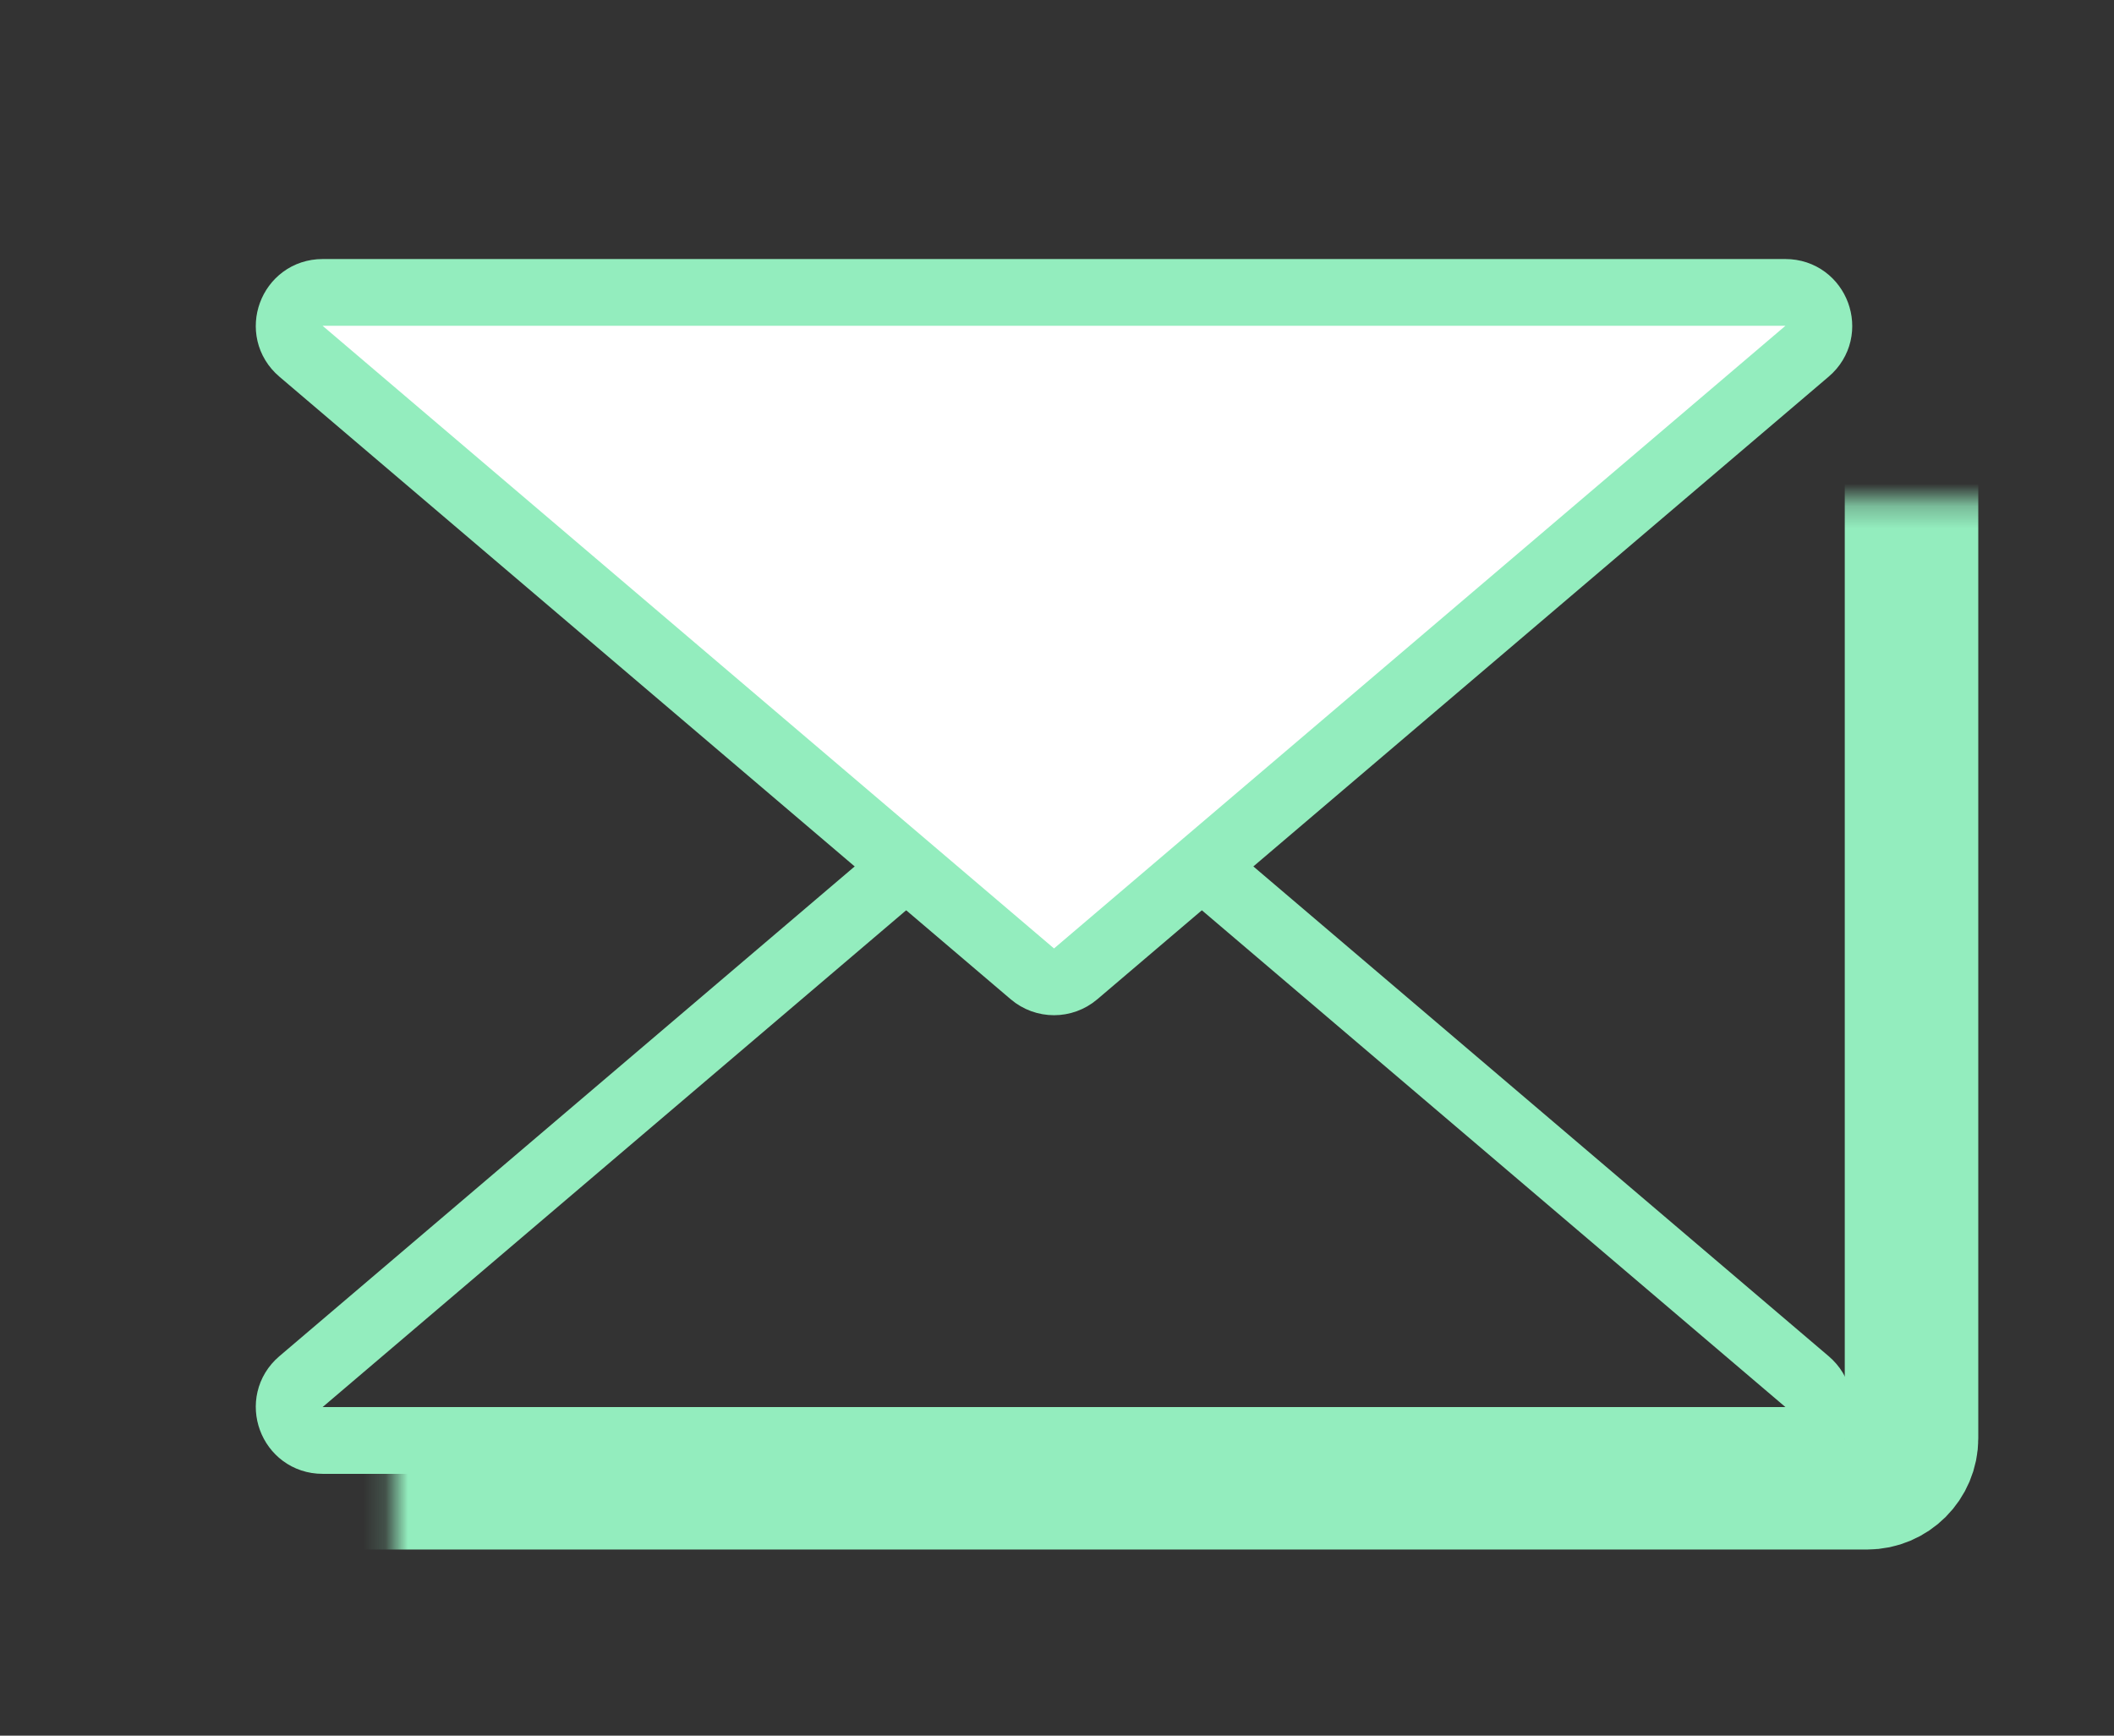
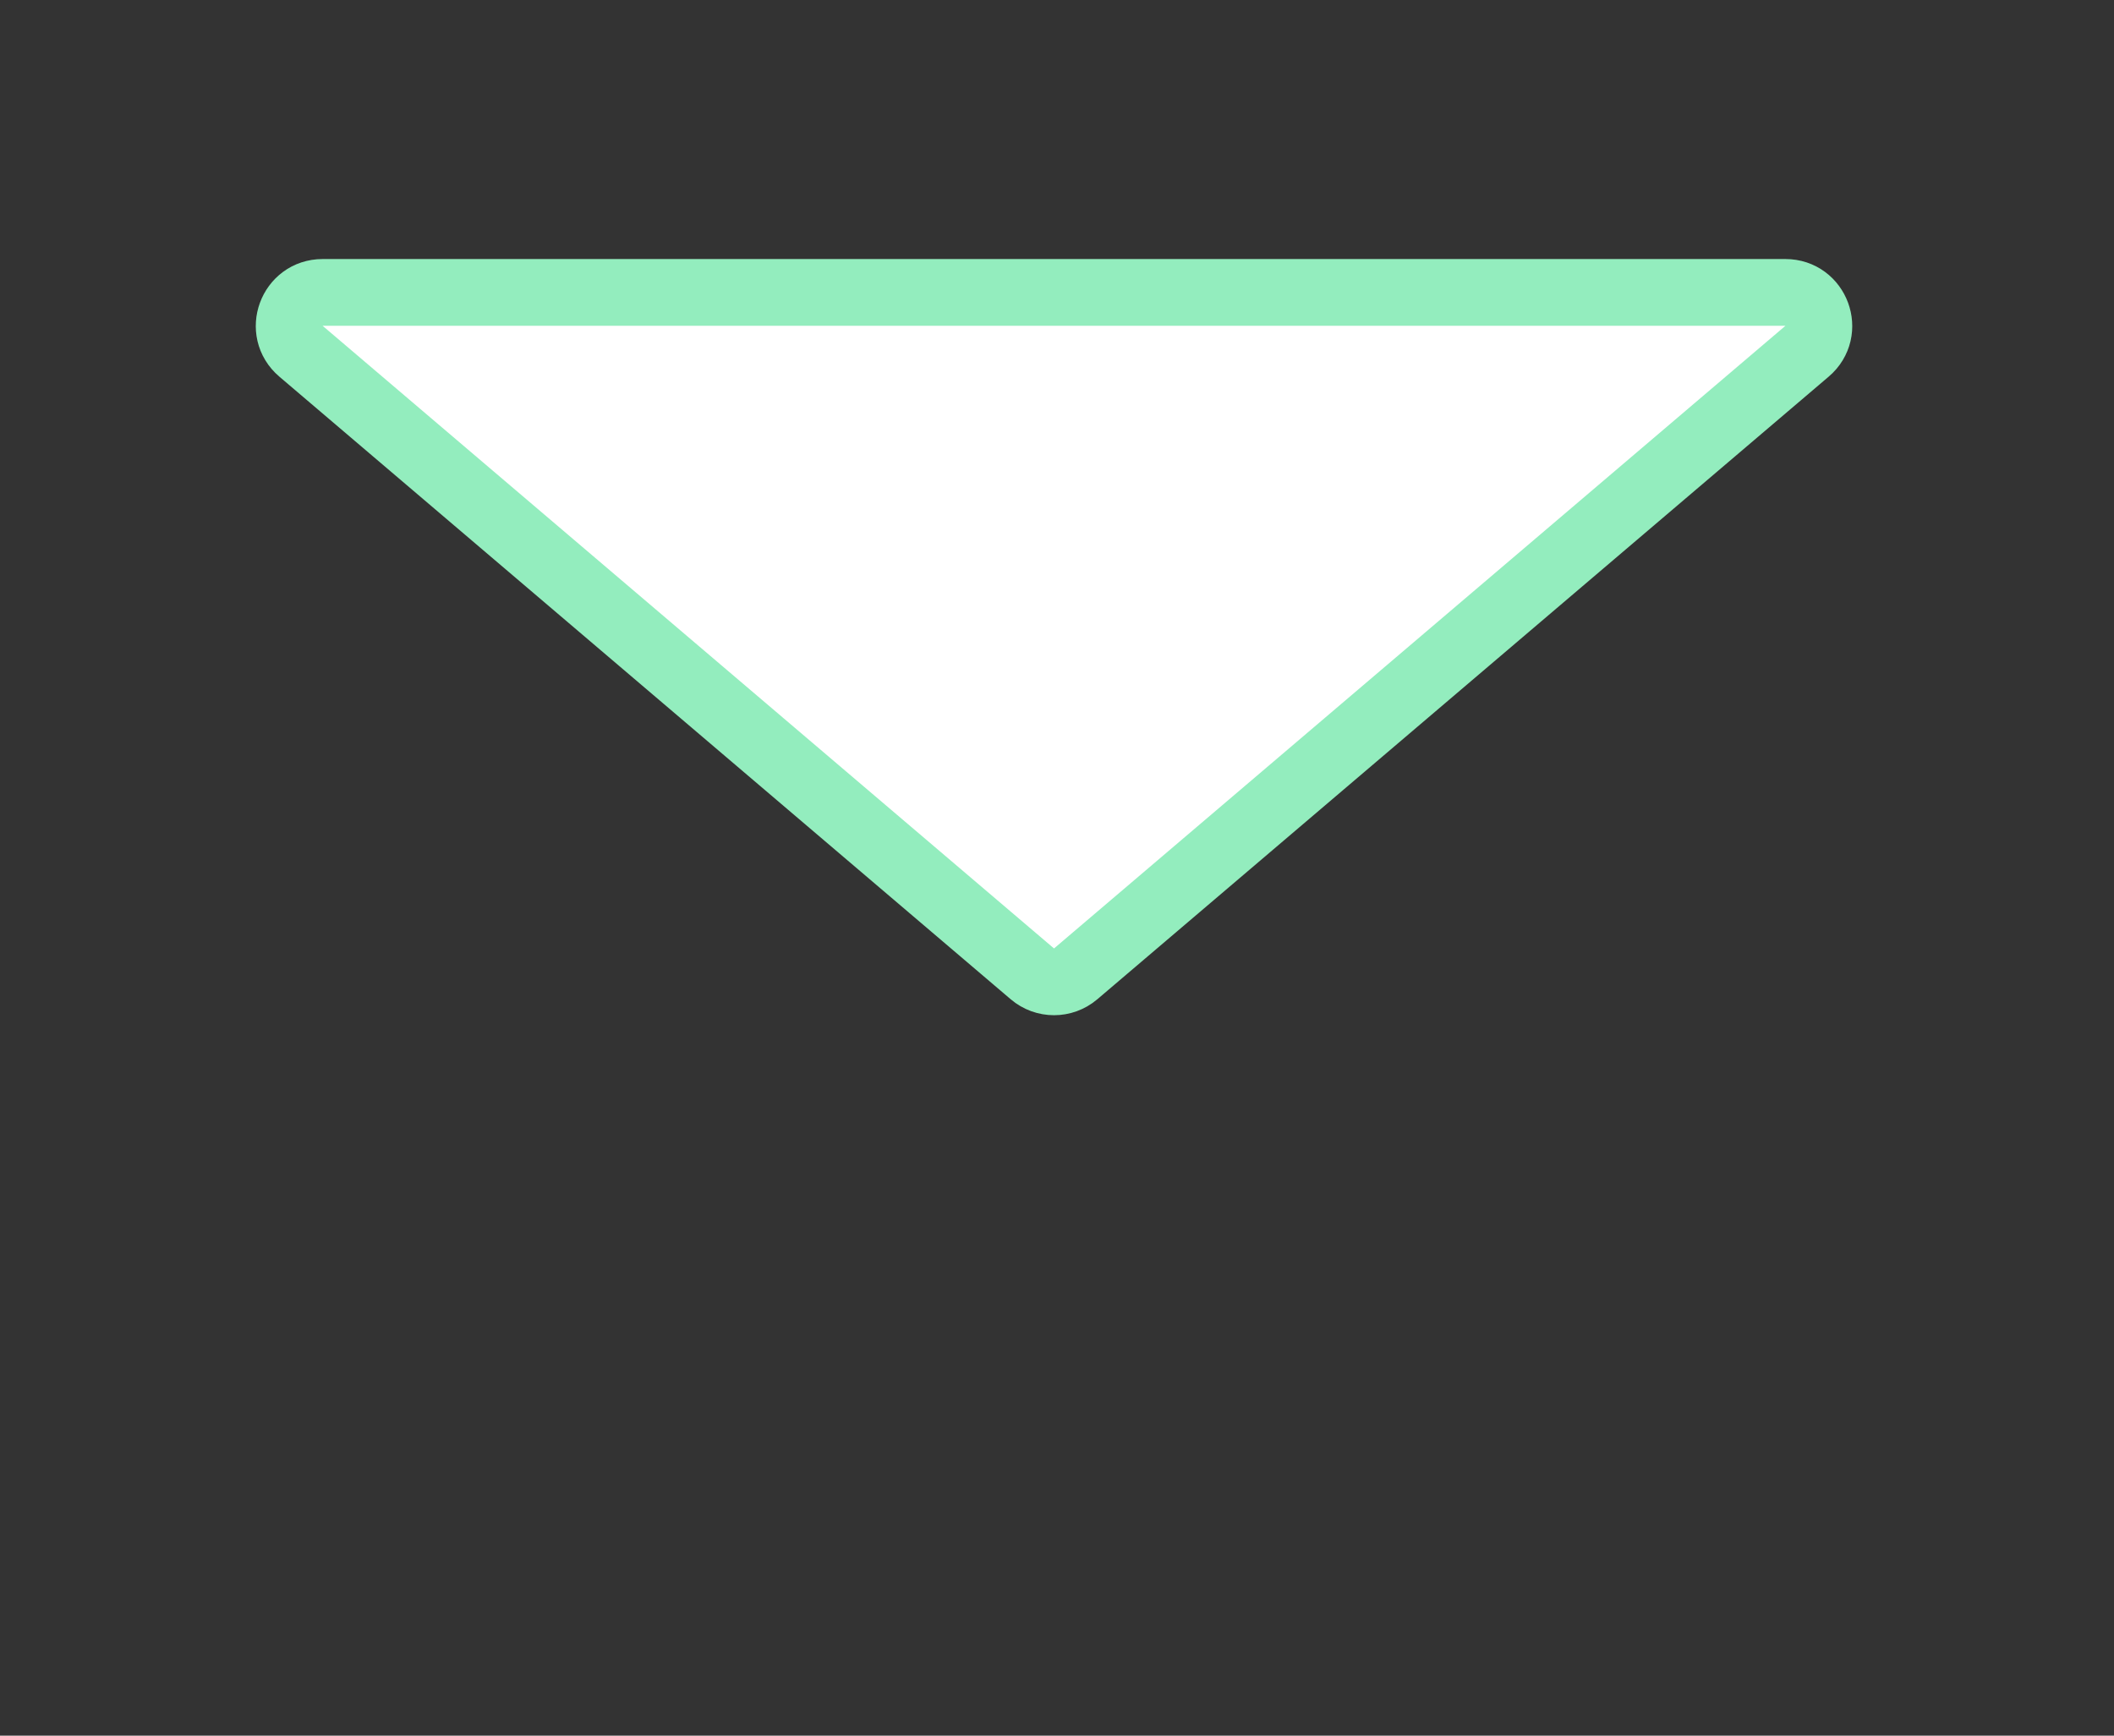
<svg xmlns="http://www.w3.org/2000/svg" width="95" height="78" viewBox="0 0 95 78" fill="none">
  <rect x="0" y="0" width="95" height="78" fill="#333333" stroke="none" />
  <mask id="path-1-inside-1_78_1613" fill="white">
    <rect x="8.831" y="11.24" width="77.07" height="55.394" rx="2" />
  </mask>
-   <rect x="8.831" y="11.24" width="77.07" height="55.394" rx="2" stroke="#93EDBE" stroke-width="6" mask="url(#path-1-inside-1_78_1613)" />
-   <path d="M46.394 34.108C46.954 33.631 47.778 33.631 48.338 34.108L81.207 62.09C82.269 62.995 81.629 64.733 80.234 64.733H14.498C13.102 64.733 12.463 62.995 13.525 62.09L46.394 34.108Z" stroke="#93EDBE" stroke-width="3" />
  <path d="M48.338 43.765C47.778 44.242 46.954 44.242 46.394 43.765L13.525 15.783C12.463 14.879 13.102 13.141 14.498 13.141L80.234 13.141C81.629 13.141 82.269 14.879 81.207 15.783L48.338 43.765Z" fill="white" stroke="#93EDBE" stroke-width="3" />
</svg>